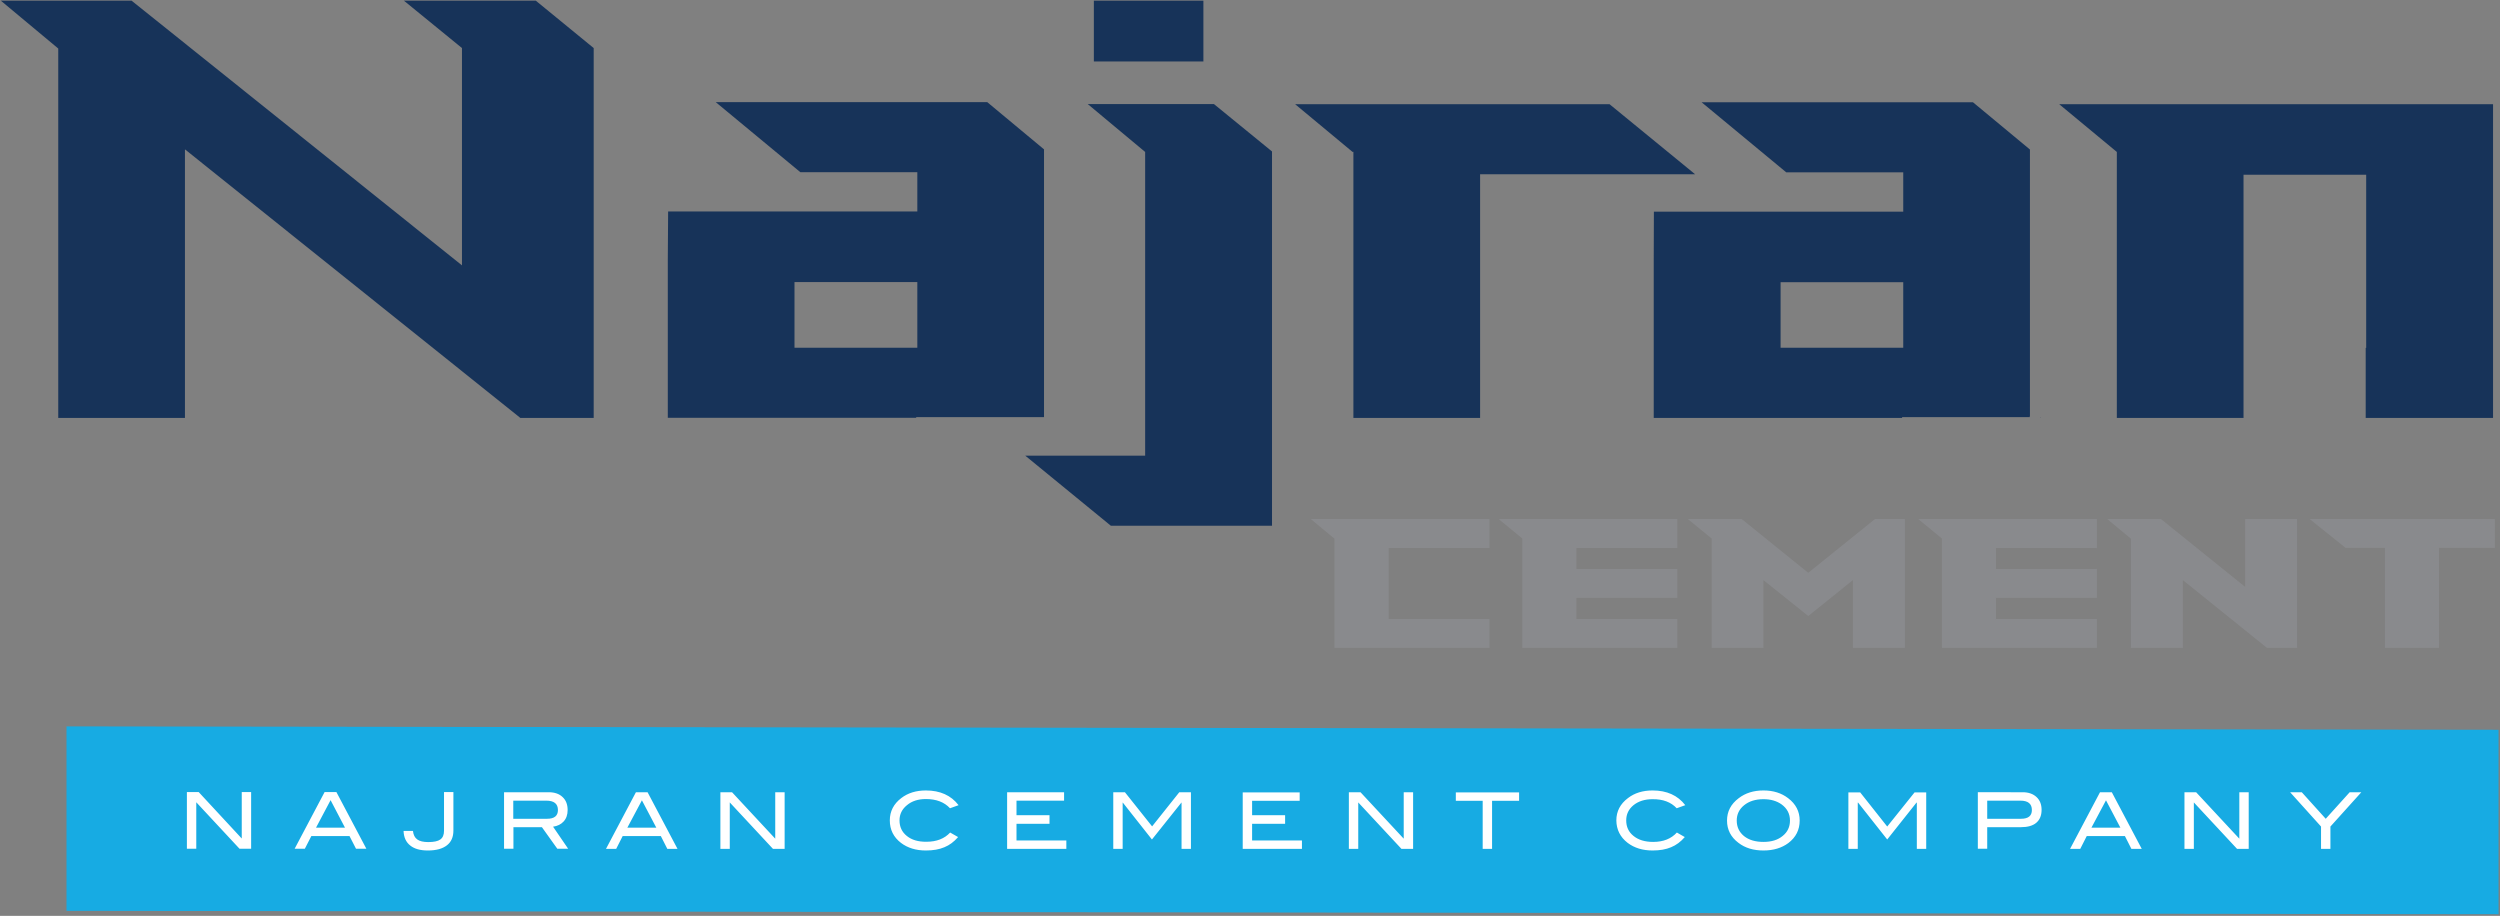
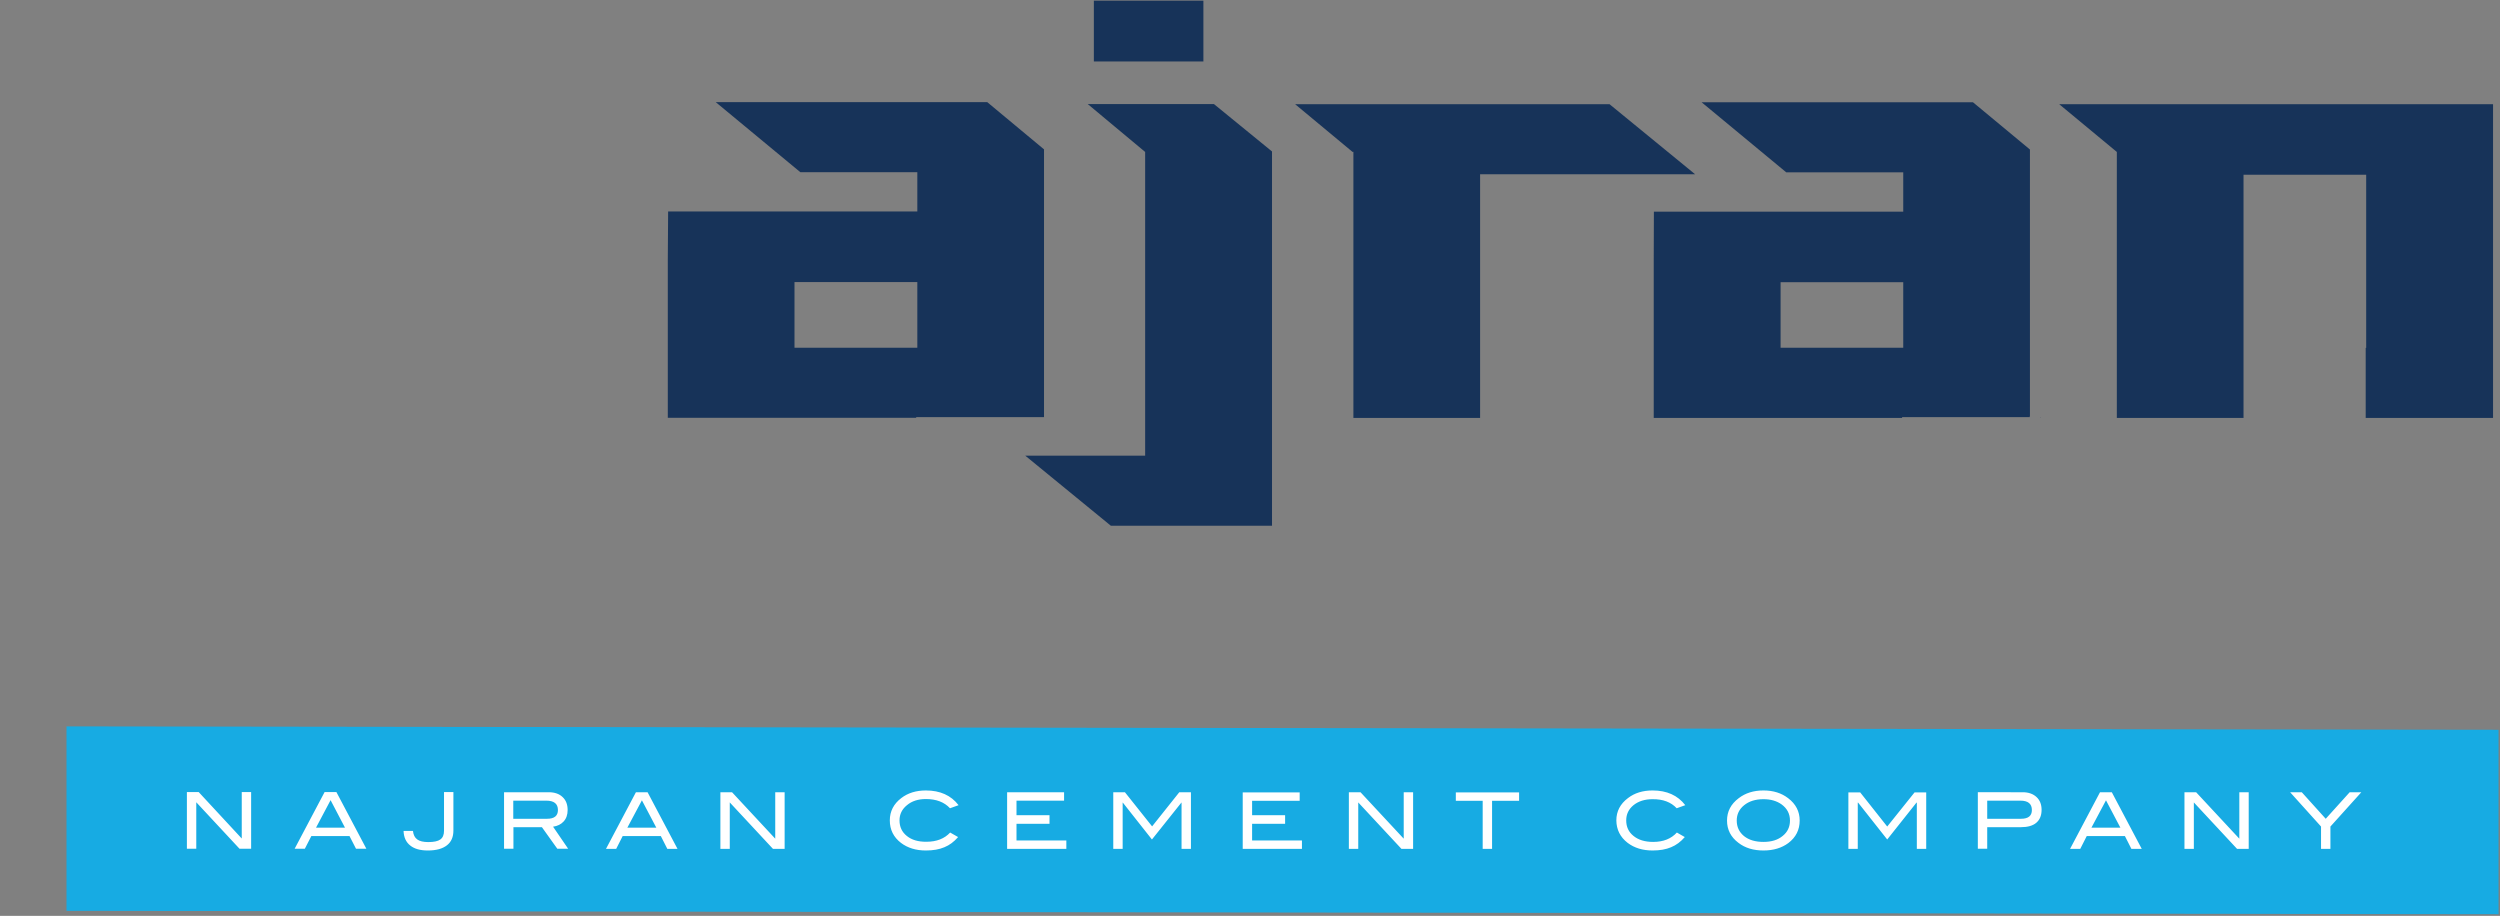
<svg xmlns="http://www.w3.org/2000/svg" version="1.2" viewBox="0 0 1545 566" width="1545" height="566">
  <rect x="0" y="0" width="1545" height="566" fill="#808080" stroke="none" />
  <title>ff0a269a-afc4-4c56-8838-b560fd46e764-1-1-svg</title>
  <style>
		.s0 { fill: #898a8d } 
		.s1 { fill: #17abe3 } 
		.s2 { fill: #ffffff } 
		.s3 { fill: #173359 } 
	</style>
  <g id="Layer">
-     <path id="Layer" class="s0" d="m920.5 338.7h-62.3v43.9h62.3v17.8h-95.8v-67.5l-14.6-12.1h110.4zm53.7 0v12.9h62.4v17.9h-62.4v13.1h62.4v17.8h-95.8v-67.6l-14.6-12h110.4v17.9zm203-17.9v79.6h-32.1v-41.9l-27.6 22.2-27.7-22.2v41.9h-32v-67.6l-14.7-12h33.3l41.1 33.2 41.2-33.2zm56.3 17.9v12.9h62.4v17.9h-62.4v13.1h62.4v17.8h-95.8v-67.6l-14.6-12h110.4v17.9zm186.1-17.9v79.6h-18.6l-52-41.9v41.9h-32.1v-67.5l-14.6-12.1h33.2l52 41.9v-41.9zm87.7 17.8v61.8h-33.4v-61.8h-24.3l-22.2-17.8h114.4v17.8z" />
    <path id="Layer" class="s1" d="m1544.1 565l-1503-2.1v-114l1503 2.1z" />
    <path id="Layer" fill-rule="evenodd" class="s2" d="m155.2 524.5h-7.2l-26.7-28.7v28.7h-5.8v-35h7.3l26.6 28.7v-28.7h5.8zm71.2 0h-6.4l-4-7.8h-23.6l-4 7.8h-6.3l18.5-35h7.3zm-13.2-13l-8.9-17-9 17zm67 1.8q0 6-4 9.1-4.1 3.2-11.8 3.2-7.1 0-10.9-3.1-3.9-3.1-4.1-9h5.8q0.4 3.7 2.7 5.3 2.2 1.6 6.8 1.6 5.2 0 7.4-1.6 2.3-1.6 2.3-5.4v-23.9h5.8zm70.9 11.2h-6.7l-9.5-13.3h-17.6v13.3h-5.8v-34.9h27.6q5.5 0 8.6 3 3.1 2.9 3.1 8 0 4.4-2.5 7.1-2.4 2.6-6.5 3.2zm-13-18.5q6.7 0 6.7-5.4 0-5.8-7.2-5.8h-20.4v11.2zm80.6 18.6h-6.3l-4-7.9h-23.6l-4 7.9h-6.3l18.5-35h7.2zm-13.1-13.1l-8.9-16.9-9 16.9zm79.3 13.1h-7.2l-26.7-28.7v28.7h-5.8v-35h7.2l26.7 28.7v-28.7h5.8zm107.5-27l-5.3 1.9q-5.3-5.7-14.9-5.7-7.2 0-11.7 3.8-4.6 3.7-4.6 9.4 0 6 4.5 9.6 4.5 3.7 12.2 3.6 9.3 0 14.6-5.7l4.9 2.8c-2.5 2.9-5.3 5-8.5 6.3q-4.7 2-11.4 2-9.2 0-15.4-4.7-6.9-5.3-6.9-13.9 0-8.4 7.1-13.8 6.1-4.7 15.2-4.7 13.2 0 20.2 9.1zm66.6 27h-36.6v-35h35.2v5.2h-29.4v9h20.4v5.3h-20.4v10.3h30.8zm77 0h-5.8v-28.6h-0.1l-18.2 22.8-18-22.8h-0.1v28.6h-5.8v-35h7.2l16.8 21.1 16.8-21.1h7.2zm68.6 0h-36.6v-34.9h35.2v5.2h-29.4v8.9h20.4v5.3h-20.4v10.3h30.8zm68.7 0h-7.2l-26.7-28.7v28.7h-5.8v-35h7.2l26.7 28.7v-28.7h5.8zm65.5-29.7h-16.7v29.7h-5.8v-29.7h-16.6v-5.2h39.1zm102.7 2.7l-5.3 1.9q-5.3-5.7-14.9-5.6-7.2 0-11.8 3.7-4.5 3.7-4.5 9.4 0 6 4.5 9.6 4.5 3.7 12.2 3.7 9.3 0 14.6-5.8l4.9 2.8c-2.5 2.9-5.3 5-8.5 6.3q-4.7 2-11.4 2-9.2 0-15.4-4.7-6.9-5.3-7-13.9 0-8.4 7.2-13.8 6.1-4.7 15.2-4.7 13.2 0 20.2 9.1zm70.7 9.5q0 8.6-7 13.9-6.2 4.6-15.4 4.6-9.3 0-15.4-4.7-7.1-5.3-7.1-13.8 0-8.4 7.2-13.8 6.2-4.8 15.3-4.8 9.1 0 15.3 4.8 7.1 5.4 7.1 13.8zm-6 0q0-6.2-5.2-10-4.5-3.2-11.2-3.2-7.3 0-11.9 3.7-4.6 3.7-4.6 9.5 0 5.9 4.5 9.6 4.5 3.6 12 3.6 7.5 0 11.9-3.7 4.5-3.6 4.5-9.5zm84.2 17.5h-5.8v-28.6h-0.2l-18.1 22.8-18-22.8h-0.2v28.6h-5.8v-34.9h7.3l16.7 21.1 16.9-21.1h7.2zm59.6-35q5.4 0 8.6 3 3.1 2.9 3.1 7.9 0 5.2-3.3 8-3.2 2.7-9.5 2.7h-20.8v13.3h-5.8v-34.9zm-1 16.4q6.7 0 6.7-5.4 0-5.8-7.1-5.8h-20.5v11.2zm74.6 18.6h-6.4l-4-7.9h-23.6l-4 7.9h-6.3l18.5-35h7.3zm-13.2-13.1l-8.9-16.9-9 16.9zm79.3 13.1h-7.2l-26.7-28.7v28.7h-5.8v-35h7.2l26.7 28.7v-28.7h5.8zm69.6-35l-19.1 21.2v13.8h-5.8v-13.8l-19.1-21.2h7.2l14.8 16.4 14.8-16.4z" />
-     <path id="Layer" class="s3" d="m331.1 0.4h-81.5l35.9 29.3v134.3l-204.2-163.6h-80.8l35.5 29.6v228.3h78.3v-166l207.3 166h45.3v-164.7-63.9z" />
    <path id="Layer" fill-rule="evenodd" class="s3" d="m676 0.4h67.7v37.6h-67.7zm110.1 324.5h-99.6l-52.9-43.3h74.1v-187.7l-35.5-29.6h78l35.9 29.3zm50.3-260.5h158.3l52.9 43.3h-132.9v121.1 29.5h-78.3v-164.5l-0.5 0.1-35.5-29.5h36zm704.3 193.9h-78.7v-43.3h0.3v-107h-75.8v150.3h-78.3v-164.4l-35.6-29.5h268.1zm-286.2-165.9v164.7h-0.1v0.7h-78.9v0.5h-153.5v-98l0.1-29.5h154.1v-24.3h-72.3l-52.3-43.3h167.7zm-78.3 122.5v-40.5h-75.8v40.5zm84.8 42.9h0.1v0.5h-0.1zm-615.8-165.5v164.8 0.7h-79v0.4h-153.5v-97.9l0.2-29.6h154v-24.3h-72.3l-52.3-43.3h167.8zm-78.3 122.6v-40.6h-75.9v40.6zm84.9 42.8v0.5z" />
  </g>
</svg>